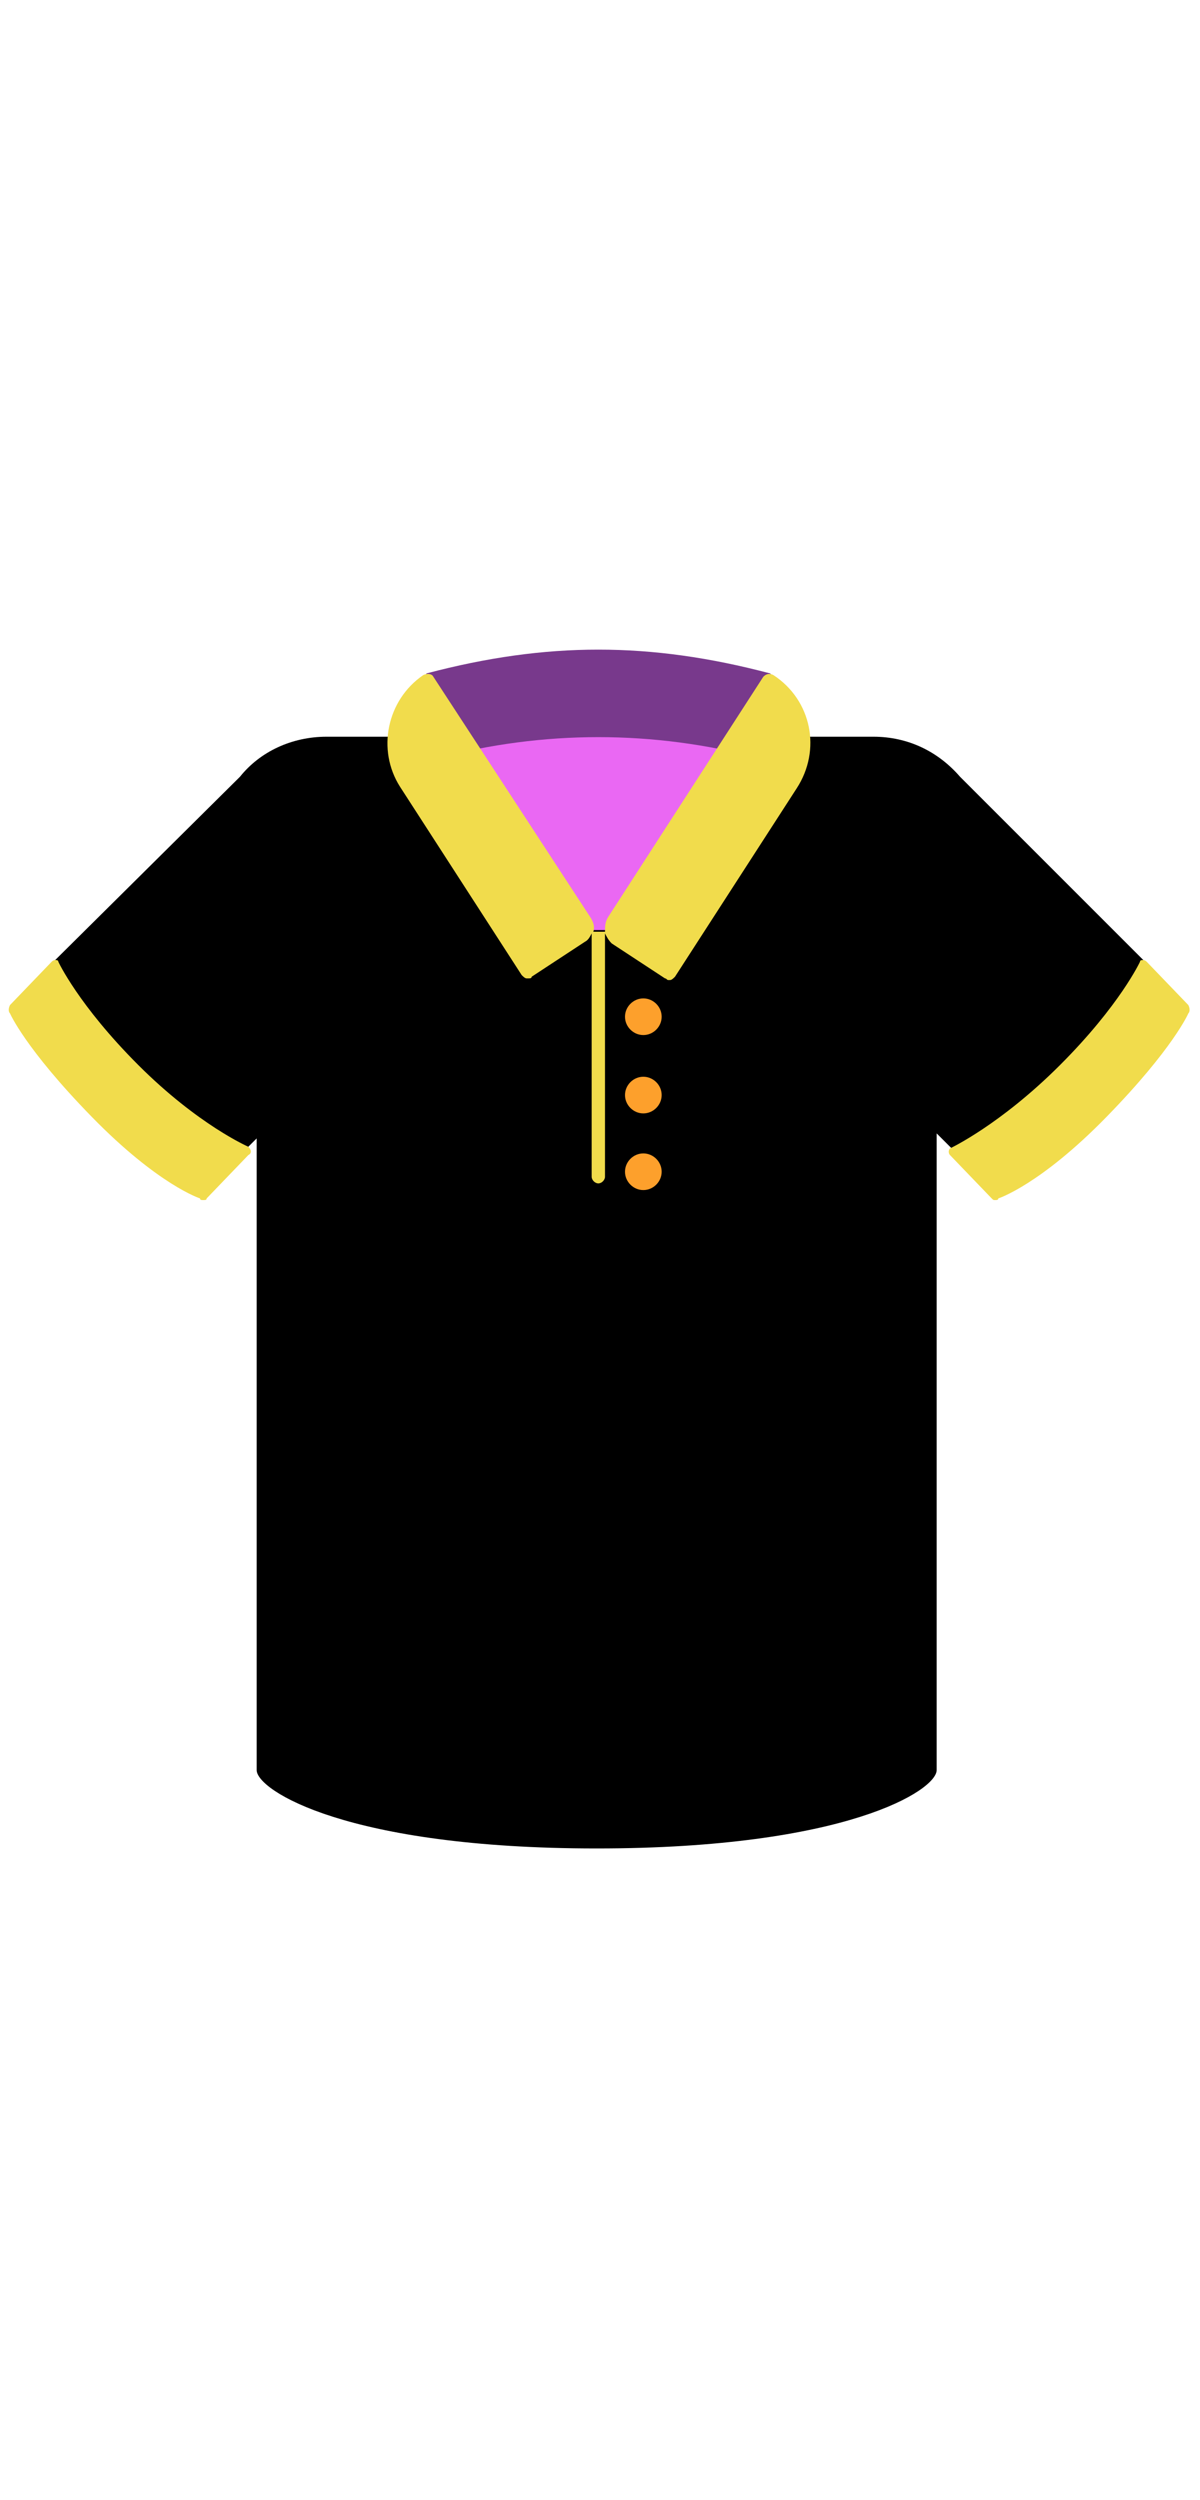
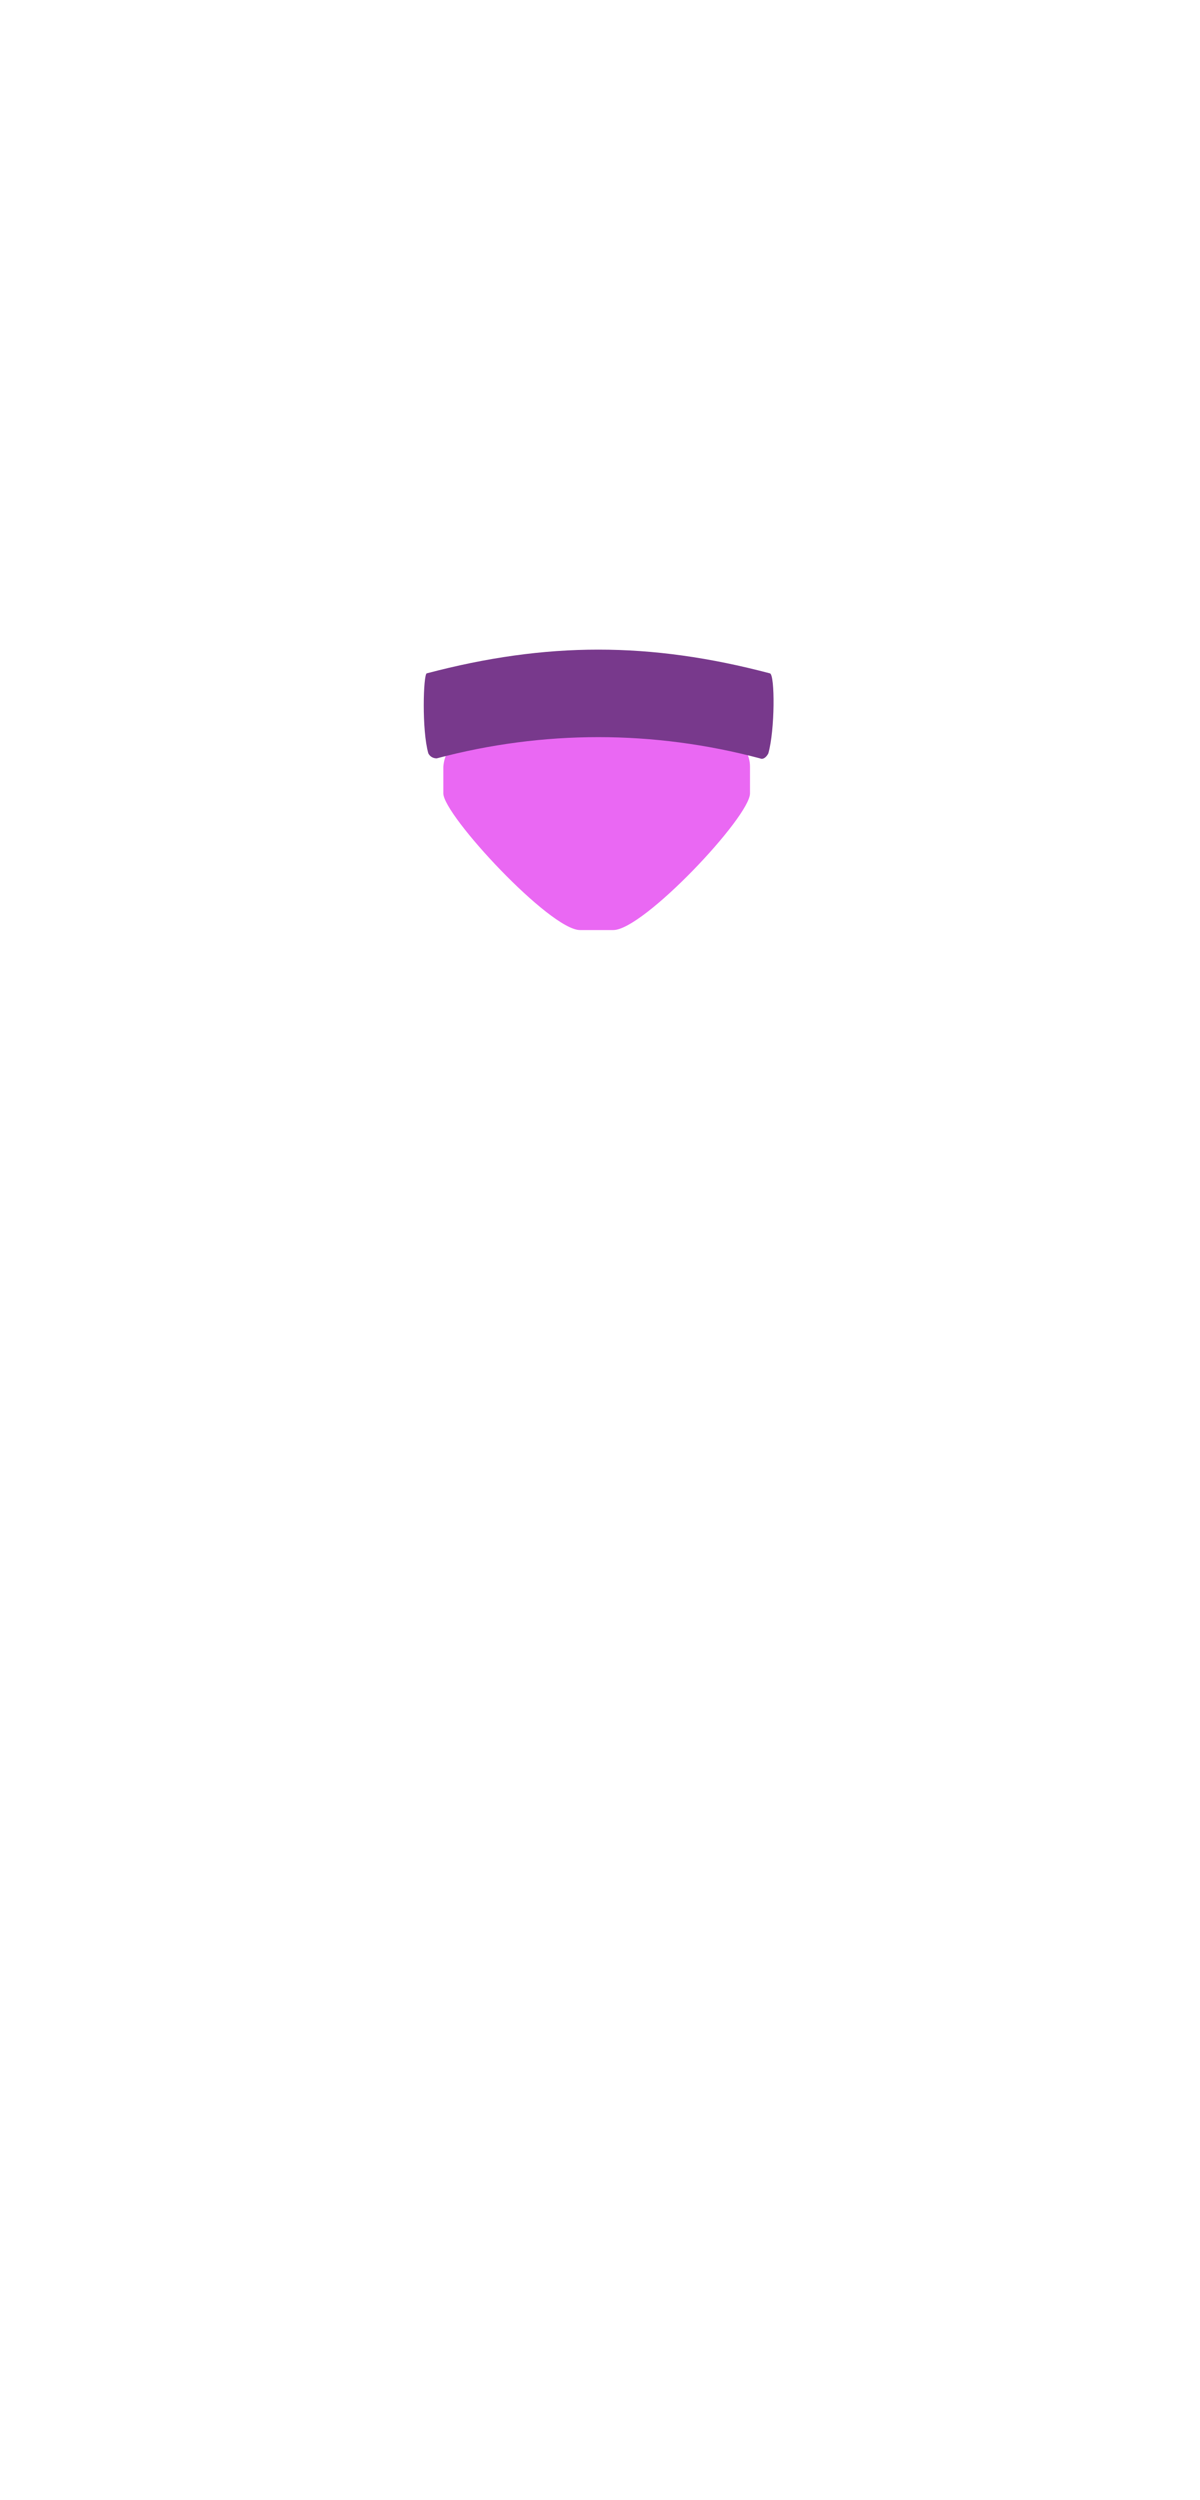
<svg xmlns="http://www.w3.org/2000/svg" id="th_fir_u1F455-mansshirt" width="100%" height="100%" version="1.1" preserveAspectRatio="xMidYMid meet" viewBox="0 0 72 72" style="height:150px" data-uid="fir_u1F455-mansshirt" data-keyword="u1F455-mansshirt" data-complex="true" data-coll="fir" data-c="{&quot;76dfff&quot;:[&quot;fir_u1F455-mansshirt_l_0&quot;],&quot;0096d1&quot;:[&quot;fir_u1F455-mansshirt_l_1&quot;],&quot;0074a8&quot;:[&quot;fir_u1F455-mansshirt_l_2&quot;],&quot;00b1ff&quot;:[&quot;fir_u1F455-mansshirt_l_3&quot;],&quot;ffffff&quot;:[&quot;fir_u1F455-mansshirt_l_4&quot;]}" data-colors="[&quot;#76dfff&quot;,&quot;#0096d1&quot;,&quot;#0074a8&quot;,&quot;#00b1ff&quot;,&quot;#ffffff&quot;]">
  <defs id="SvgjsDefs4789" />
-   <path id="fir_u1F455-mansshirt_l_0" d="M69.9 19.9L57.6 7.6C56.3 6.1 54.5 5.2 52.4 5.2H19.6C17.5 5.2 15.6 6.1 14.4 7.6L2 19.9C1.3 20.6 1.3 21.8 2 22.5L10.8 31.3C11.5 32 12.7 32 13.4 31.3L15.4 29.3V67.2C15.4 68.4 20.8 71.9 35.8 71.9C50.8 71.9 56.2 68.4 56.2 67.2V29L58.5 31.3C59.2 32 60.4 32 61.1 31.3L69.9 22.5C70.6 21.9 70.6 20.7 69.9 19.9Z " data-color-original="#76dfff" fill="#000000" class="76dfff" />
  <path id="fir_u1F455-mansshirt_l_1" d="M29.9 4.5H41.7C43.5 4.5 45 5.6 45 7V8.6C45 10 38.6 16.8 36.8 16.8H34.8C33 16.8 26.6 9.9 26.6 8.6V7C26.7 5.6 28.1 4.5 29.9 4.5Z " data-color-original="#0096d1" fill="#ea68f3" class="0096d1" />
  <path id="fir_u1F455-mansshirt_l_2" d="M46.2 1.4C39 -0.5 32.8 -0.5 25.6 1.4C25.4 1.5 25.3 4.8 25.7 6.2C25.8 6.4 26 6.5 26.2 6.5C32.6 4.8 39.2 4.8 45.6 6.5C45.8 6.6 46 6.4 46.1 6.2C46.5 4.8 46.5 1.5 46.2 1.4Z " data-color-original="#0074a8" fill="#78398c" class="0074a8" />
-   <path id="fir_u1F455-mansshirt_l_3" d="M14.9 30.3L12.4 32.9C12.4 33 12.3 33 12.2 33S12 33 12 32.9C12 32.9 9.5 32.1 5.5 28S0.6 21.8 0.6 21.8C0.5 21.7 0.5 21.5 0.6 21.3L3.1 18.7C3.2 18.6 3.3 18.6 3.3 18.6C3.4 18.6 3.5 18.6 3.5 18.7C3.5 18.7 4.7 21.3 8.3 24.9S14.9 29.8 14.9 29.8C15.1 30 15.1 30.2 14.9 30.3ZM57 30.3L59.5 32.9C59.6 33 59.6 33 59.7 33S59.9 33 59.9 32.9C59.9 32.9 62.4 32.1 66.4 28S71.3 21.8 71.3 21.8C71.4 21.7 71.4 21.5 71.3 21.3L68.8 18.7C68.7 18.6 68.6 18.6 68.6 18.6C68.5 18.6 68.4 18.6 68.4 18.7C68.4 18.7 67.2 21.3 63.6 24.9S57 29.9 57 29.9C56.9 30 56.9 30.2 57 30.3ZM46.4 1.5C46.2 1.4 46 1.4 45.8 1.6L36.5 16C36.3 16.3 36.3 16.6 36.3 16.9H35.6C35.7 16.6 35.6 16.3 35.4 16L26 1.6C25.9 1.4 25.6 1.4 25.4 1.5C23.2 3 22.6 6 24 8.2L31.3 19.5C31.4 19.6 31.5 19.7 31.6 19.7H31.7C31.8 19.7 31.9 19.7 31.9 19.6L35.1 17.5C35.3 17.4 35.4 17.2 35.5 17V31.6C35.5 31.8 35.7 32 35.9 32S36.3 31.8 36.3 31.6V17C36.4 17.2 36.5 17.4 36.7 17.6L39.9 19.7C40 19.7 40 19.8 40.1 19.8H40.2C40.3 19.8 40.4 19.7 40.5 19.6L47.8 8.3C49.3 6 48.7 3 46.4 1.5Z " data-color-original="#00b1ff" fill="#f1dc4c" class="00b1ff" />
-   <path id="fir_u1F455-mansshirt_l_4" d="M39.7 22C39.7 22.6 39.2 23.1 38.6 23.1C38 23.1 37.5 22.6 37.5 22C37.5 21.4 38 20.9 38.6 20.9C39.2 20.9 39.7 21.4 39.7 22ZM38.6 25.6C38 25.6 37.5 26.1 37.5 26.7S38 27.8 38.6 27.8C39.2 27.8 39.7 27.3 39.7 26.7S39.2 25.6 38.6 25.6ZM38.6 30.2C38 30.2 37.5 30.7 37.5 31.3C37.5 31.9 38 32.4 38.6 32.4C39.2 32.4 39.7 31.9 39.7 31.3C39.7 30.7 39.2 30.2 38.6 30.2Z " data-color-original="#ffffff" fill="#fda02c" class="ffffff" />
</svg>